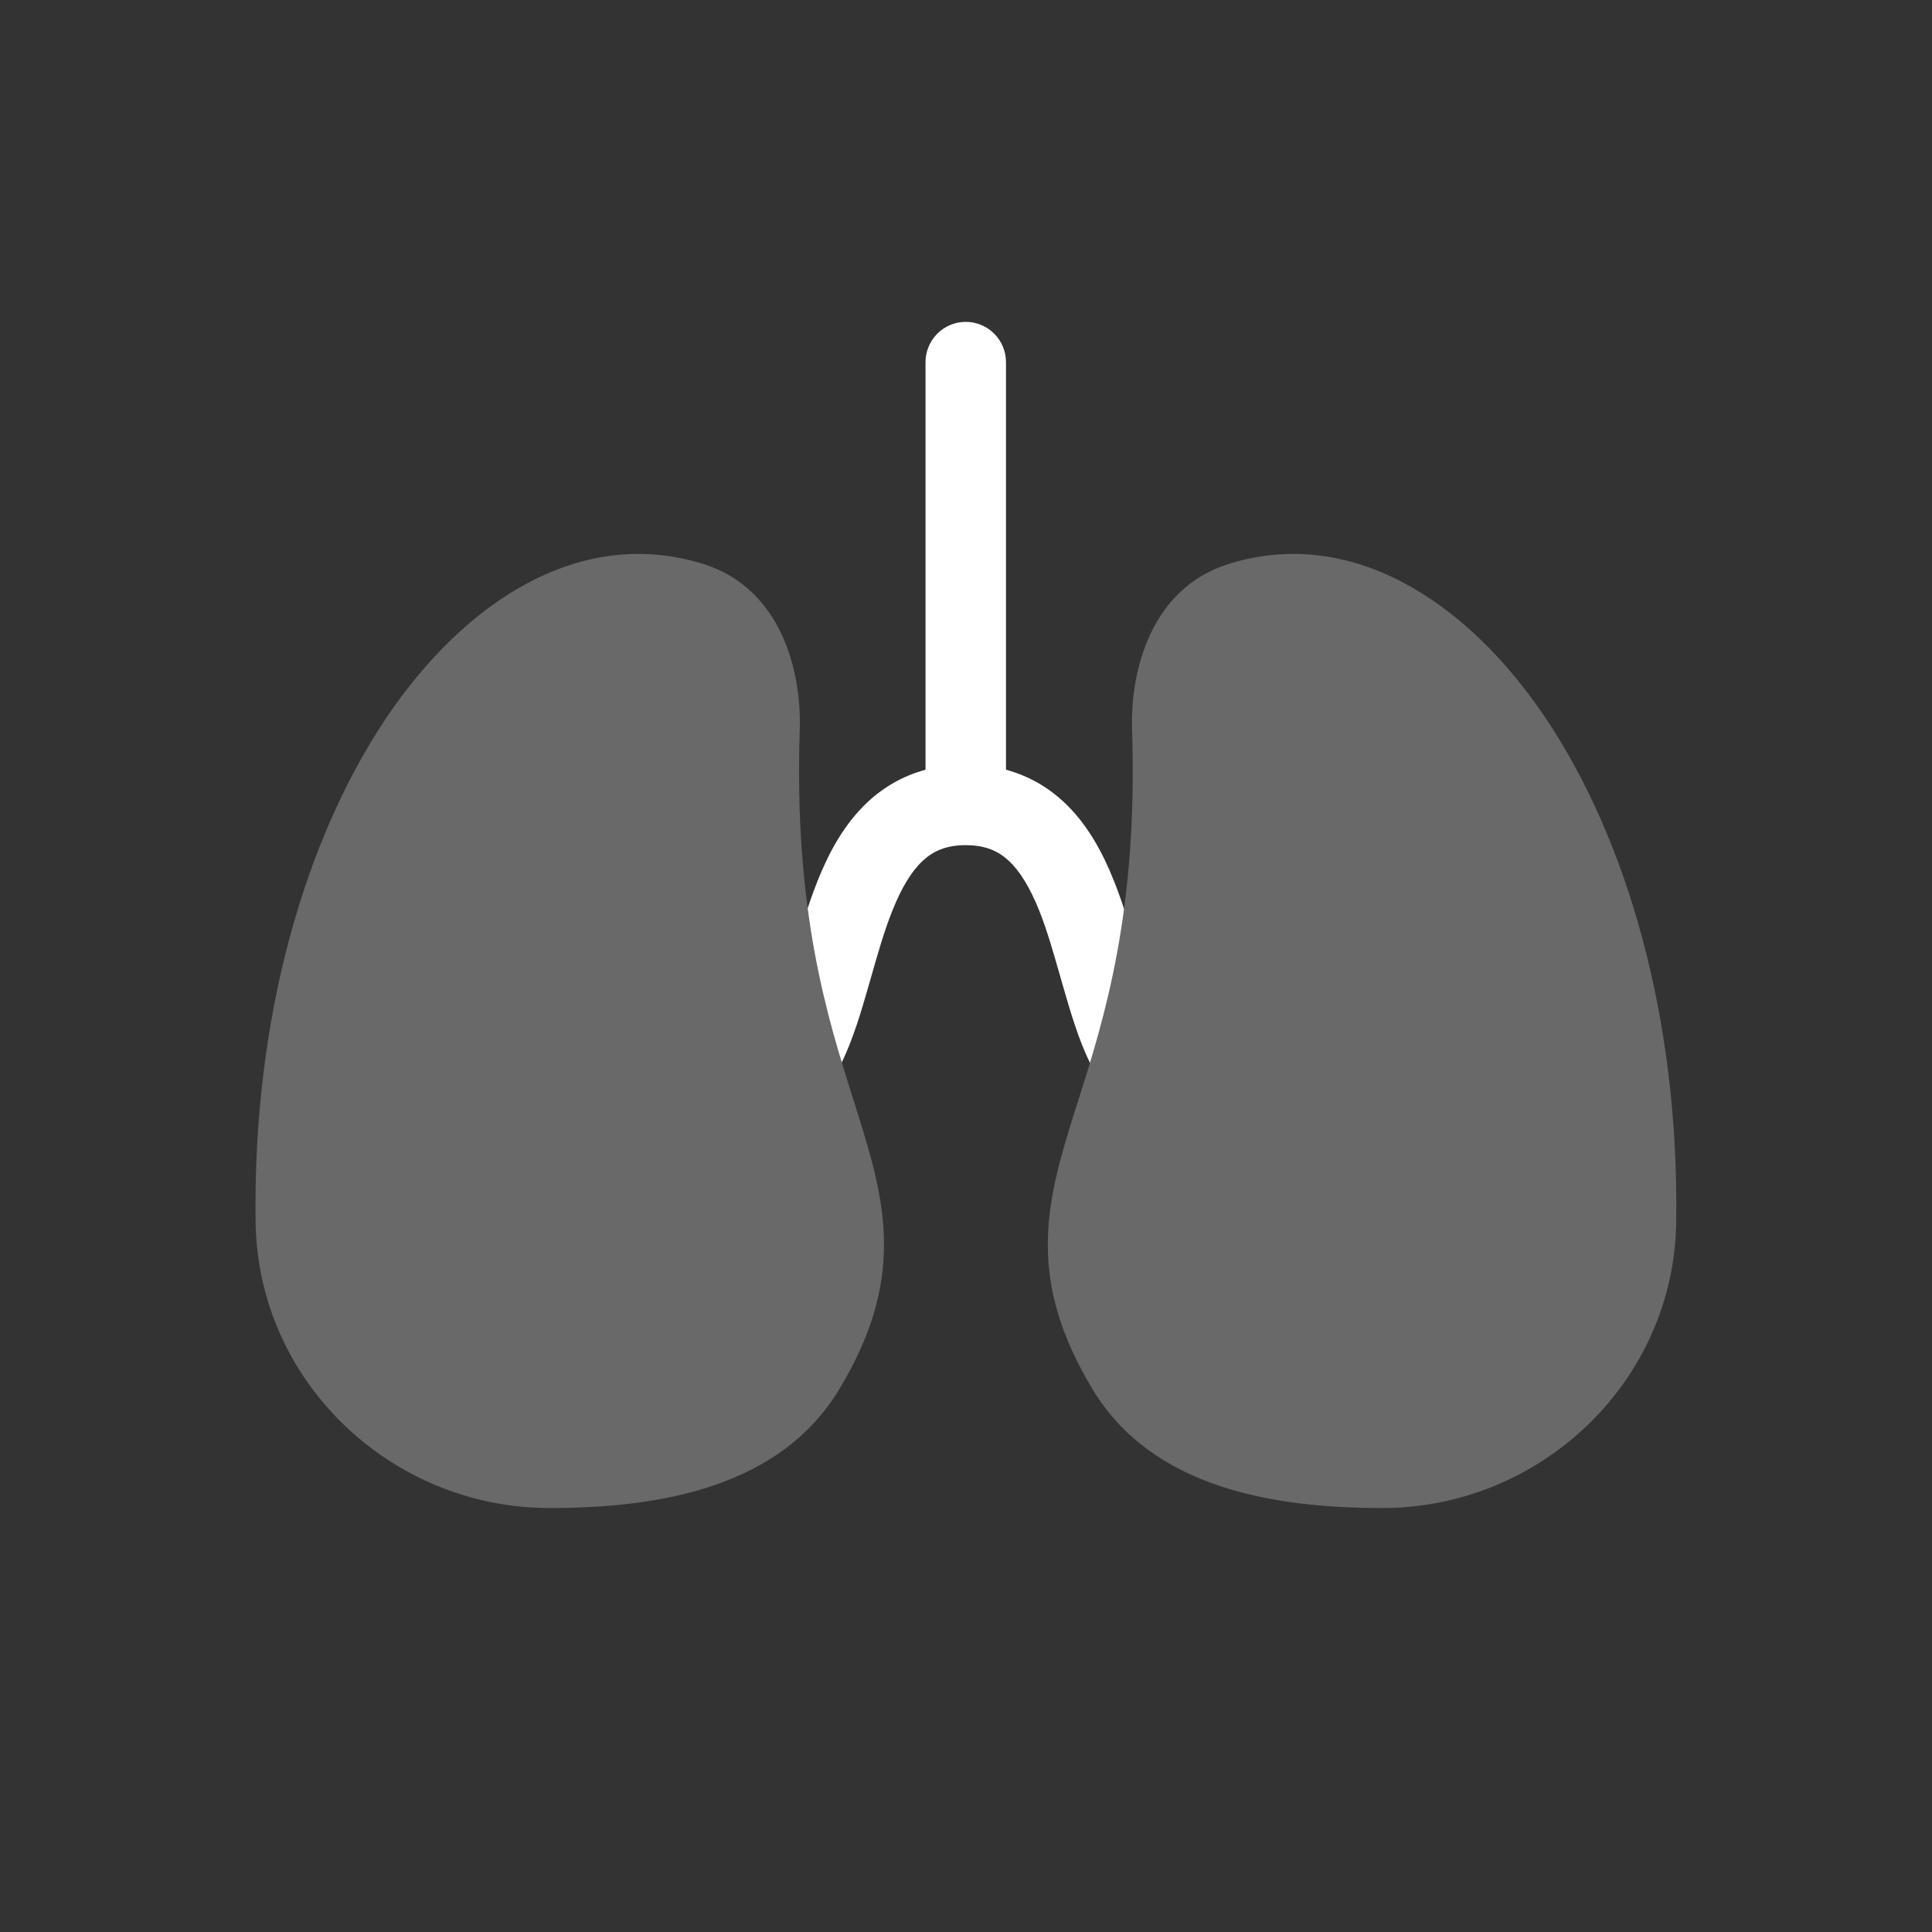
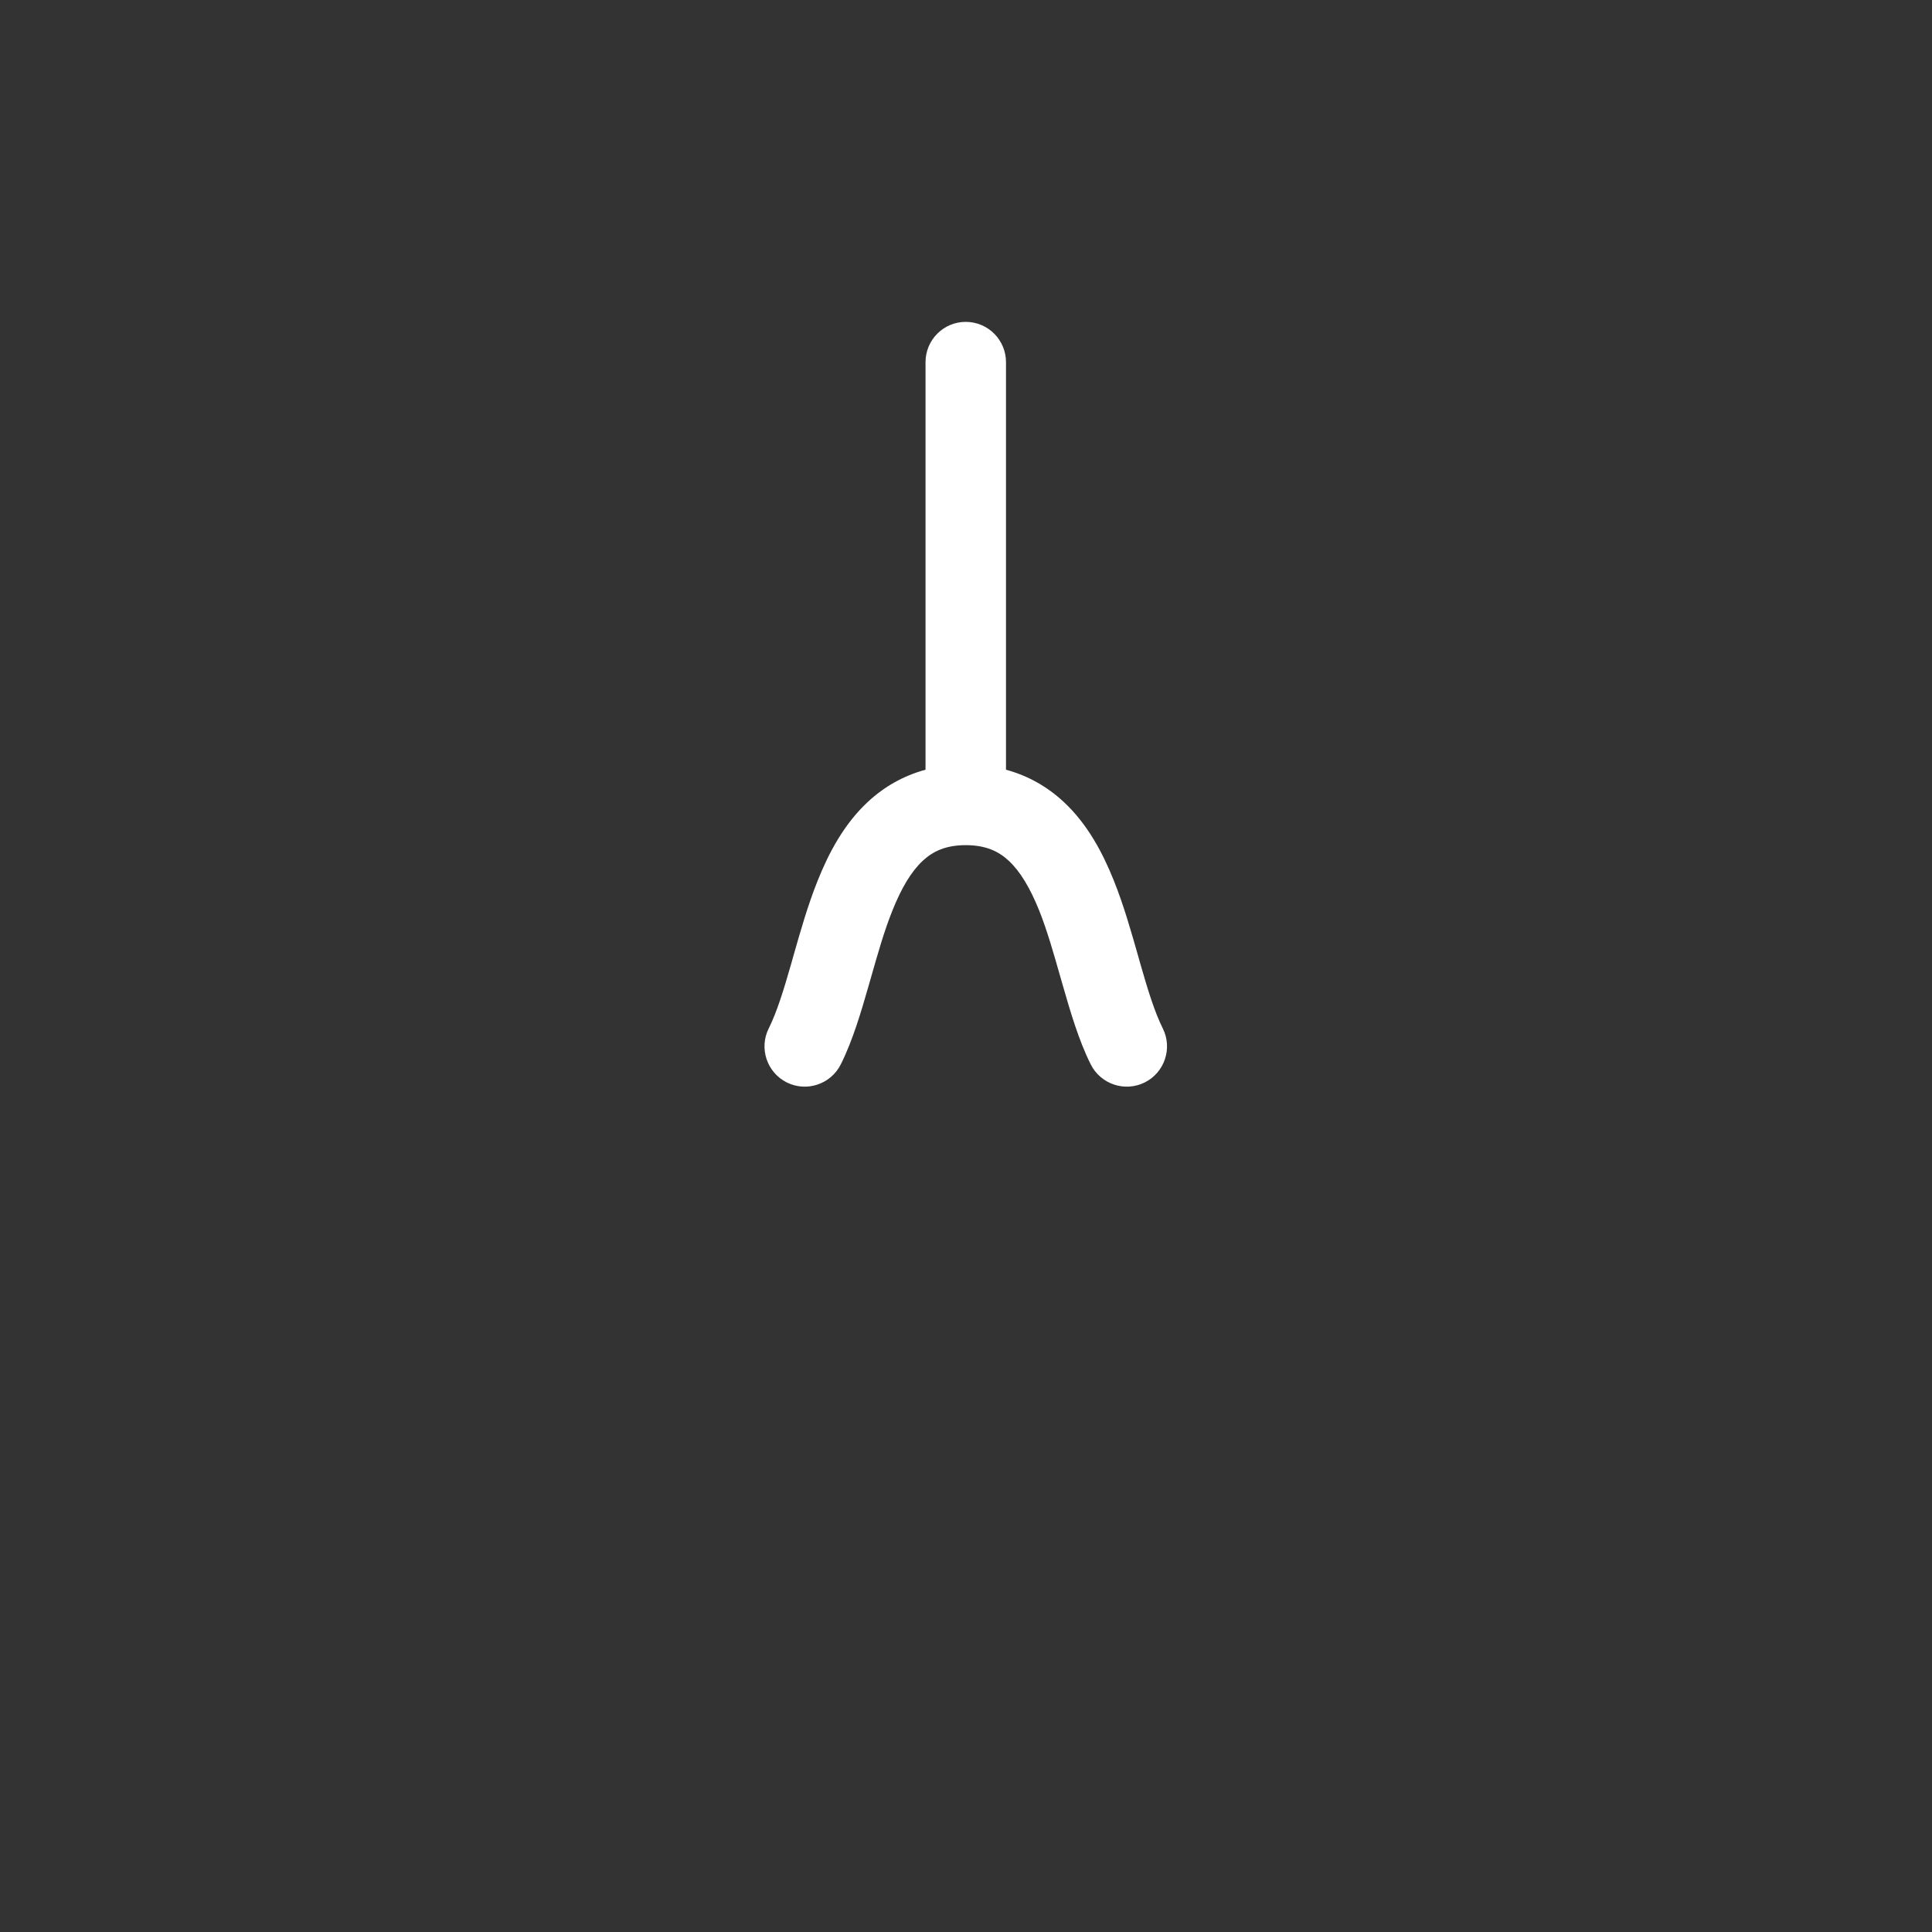
<svg xmlns="http://www.w3.org/2000/svg" width="20" height="20" viewBox="0 0 20 20" fill="none">
  <rect x="0" y="0" width="20" height="20" fill="#333333" stroke="none" />
  <path fill-rule="evenodd" clip-rule="evenodd" d="M9.997 3.332C10.228 3.332 10.414 3.519 10.414 3.749H9.997H9.581C9.581 3.519 9.767 3.332 9.997 3.332ZM10.414 7.968V3.749H9.997H9.581V7.968C9.35 8.031 9.152 8.145 8.985 8.3C8.737 8.53 8.579 8.83 8.465 9.115C8.362 9.371 8.284 9.648 8.214 9.893C8.206 9.921 8.198 9.948 8.191 9.975C8.111 10.254 8.042 10.477 7.958 10.646C7.855 10.851 7.939 11.102 8.144 11.205C8.35 11.308 8.601 11.224 8.704 11.018C8.828 10.77 8.915 10.472 8.992 10.204C9 10.177 9.007 10.15 9.015 10.124C9.087 9.872 9.153 9.637 9.239 9.424C9.333 9.189 9.435 9.02 9.552 8.911C9.657 8.813 9.79 8.749 9.997 8.749C10.205 8.749 10.338 8.813 10.443 8.911C10.56 9.02 10.662 9.189 10.757 9.424C10.842 9.637 10.908 9.872 10.98 10.124C10.988 10.15 10.995 10.177 11.003 10.204C11.08 10.472 11.167 10.77 11.291 11.018C11.394 11.224 11.645 11.308 11.851 11.205C12.056 11.102 12.14 10.851 12.037 10.646C11.953 10.477 11.884 10.254 11.804 9.975C11.797 9.948 11.789 9.921 11.781 9.893C11.711 9.648 11.633 9.371 11.53 9.115C11.416 8.83 11.258 8.53 11.01 8.3C10.843 8.145 10.645 8.031 10.414 7.968Z" fill="white" />
-   <path fill-rule="evenodd" clip-rule="evenodd" d="M3.996 7.436C4.822 6.204 6.028 5.443 7.286 5.84C8.084 6.093 8.299 6.946 8.279 7.548C8.217 9.434 8.564 10.532 8.838 11.396L8.884 11.543C9.023 11.987 9.152 12.424 9.151 12.886C9.151 13.365 9.014 13.838 8.69 14.378C8.08 15.394 6.84 15.611 5.691 15.611C4.054 15.612 2.67 14.307 2.646 12.653C2.615 10.533 3.158 8.687 3.996 7.436ZM16.002 7.436C15.176 6.204 13.97 5.443 12.713 5.84C11.914 6.093 11.7 6.946 11.719 7.548C11.781 9.434 11.434 10.532 11.161 11.396L11.114 11.543C10.975 11.987 10.846 12.424 10.847 12.886C10.847 13.365 10.984 13.838 11.308 14.378C11.918 15.394 13.158 15.611 14.308 15.611C15.944 15.612 17.328 14.307 17.352 12.653C17.383 10.533 16.84 8.687 16.002 7.436Z" fill="#696969" />
</svg>